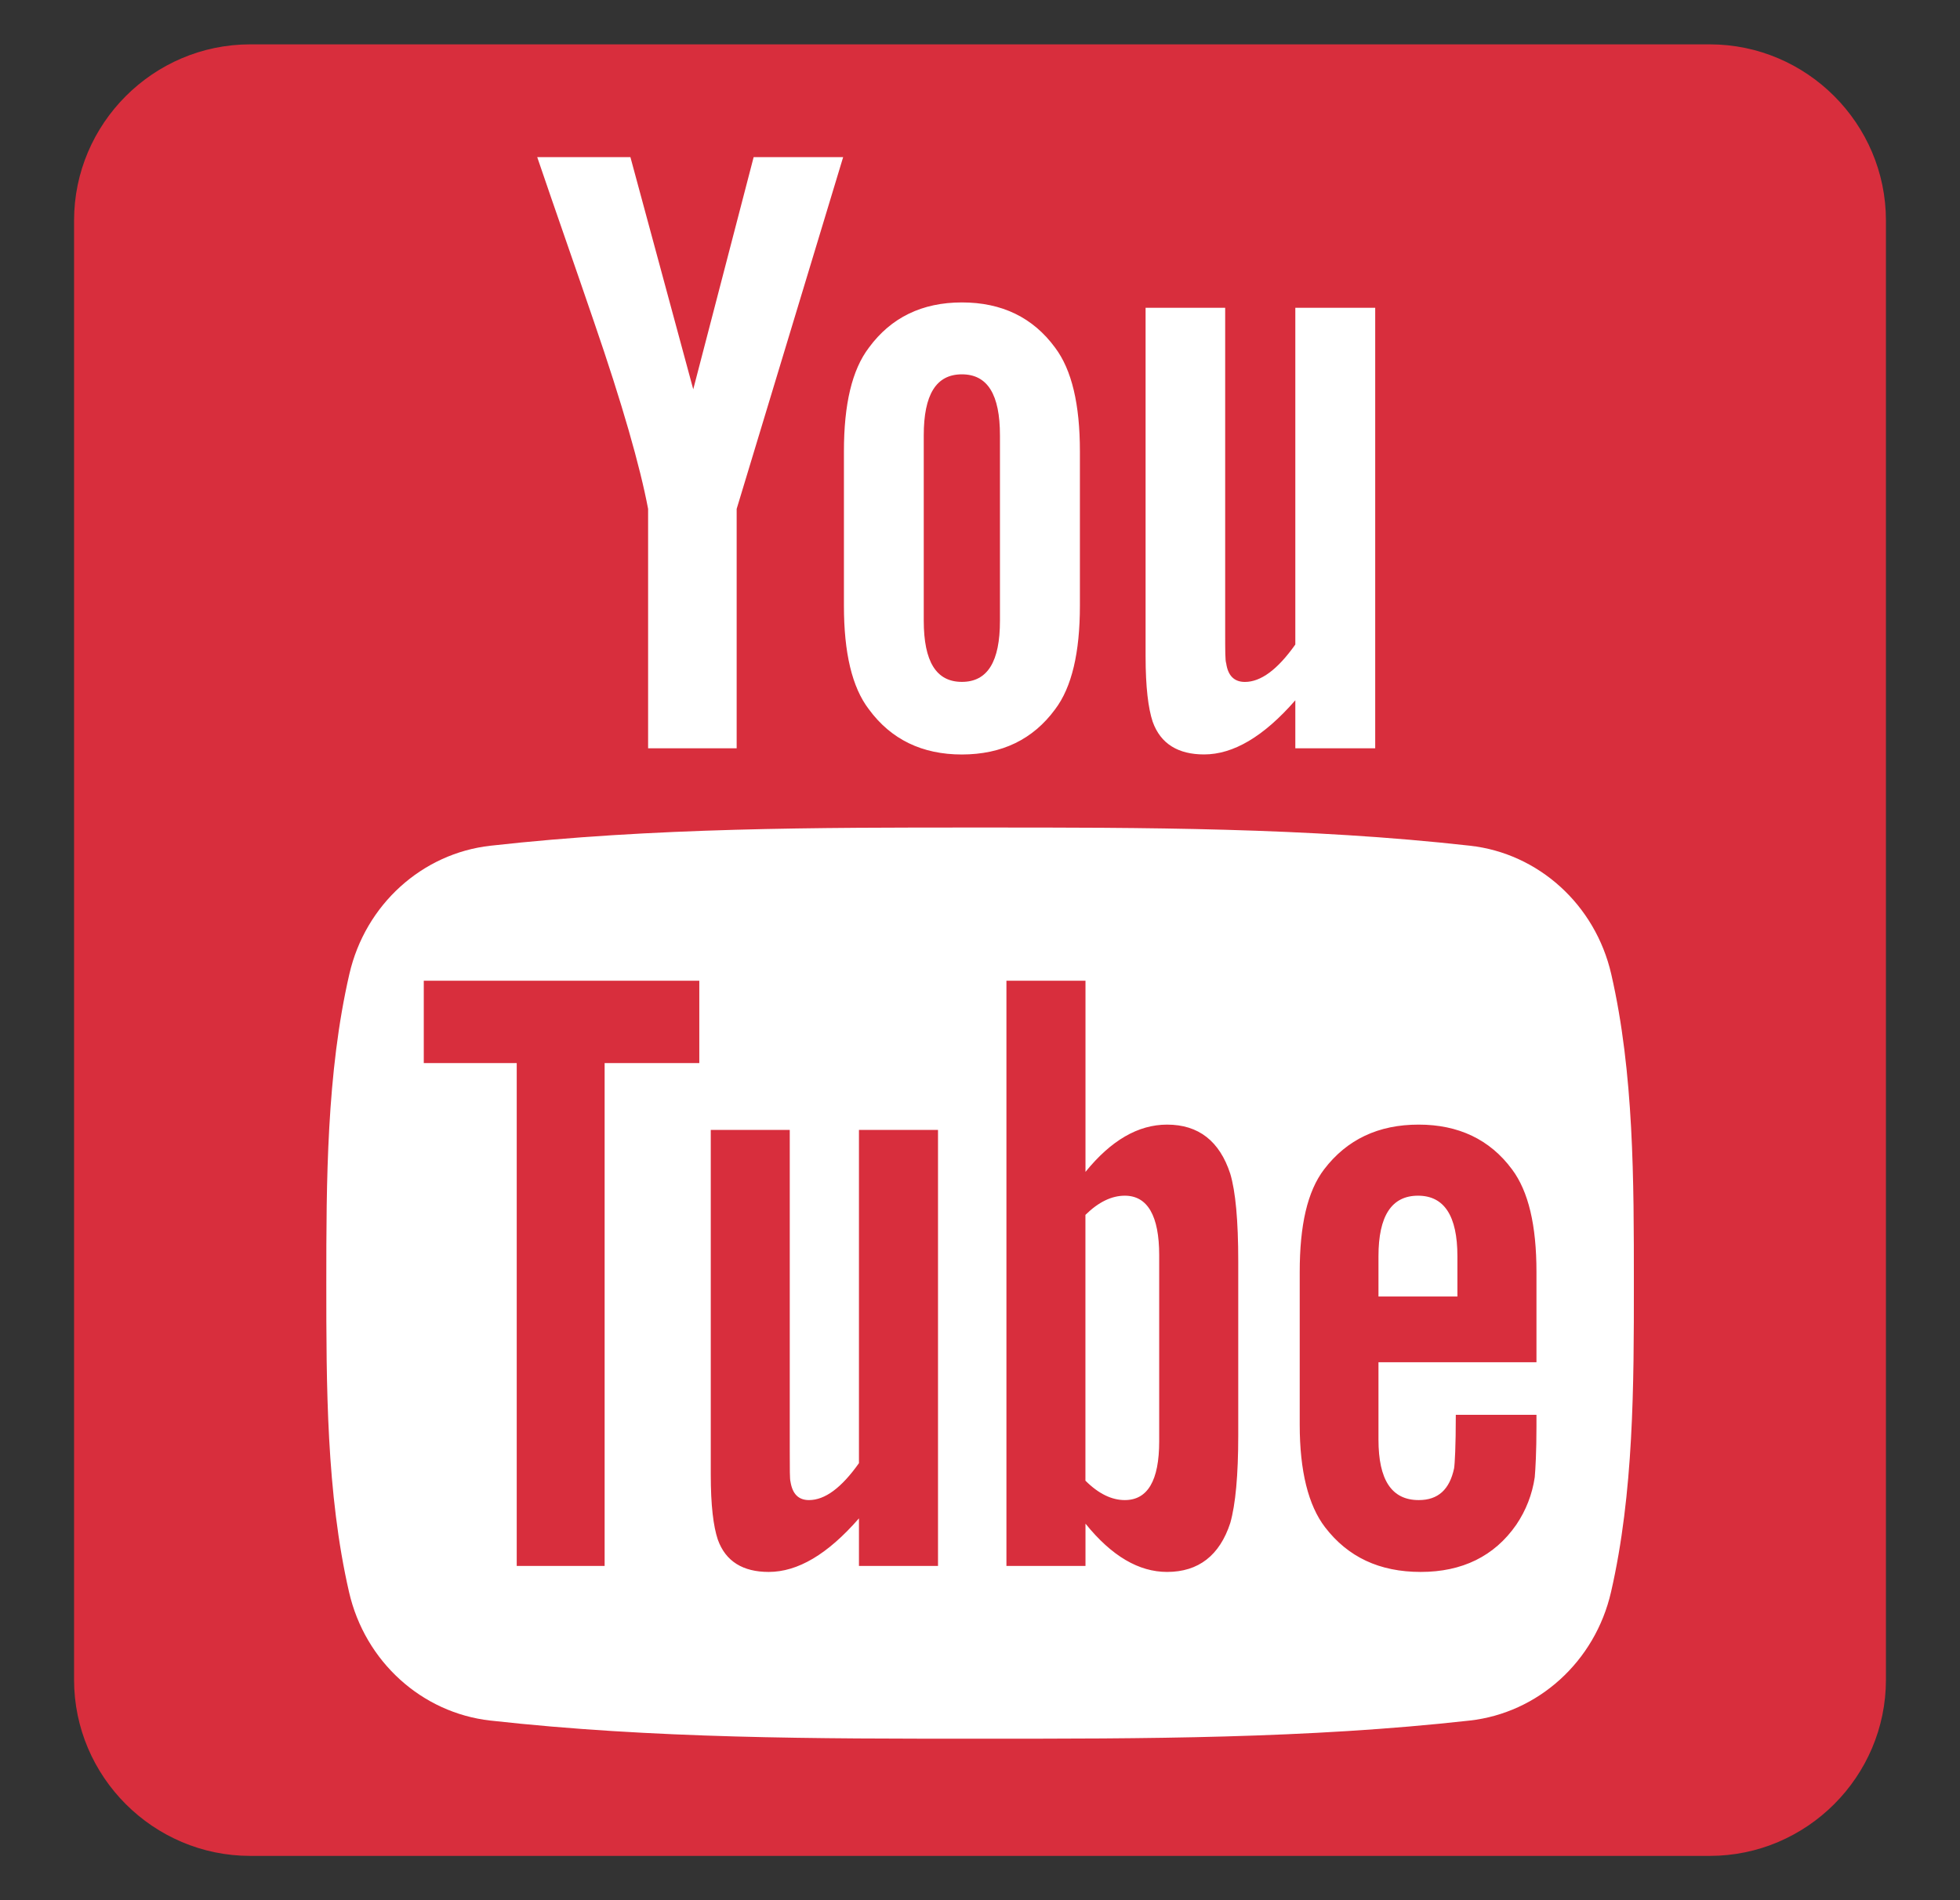
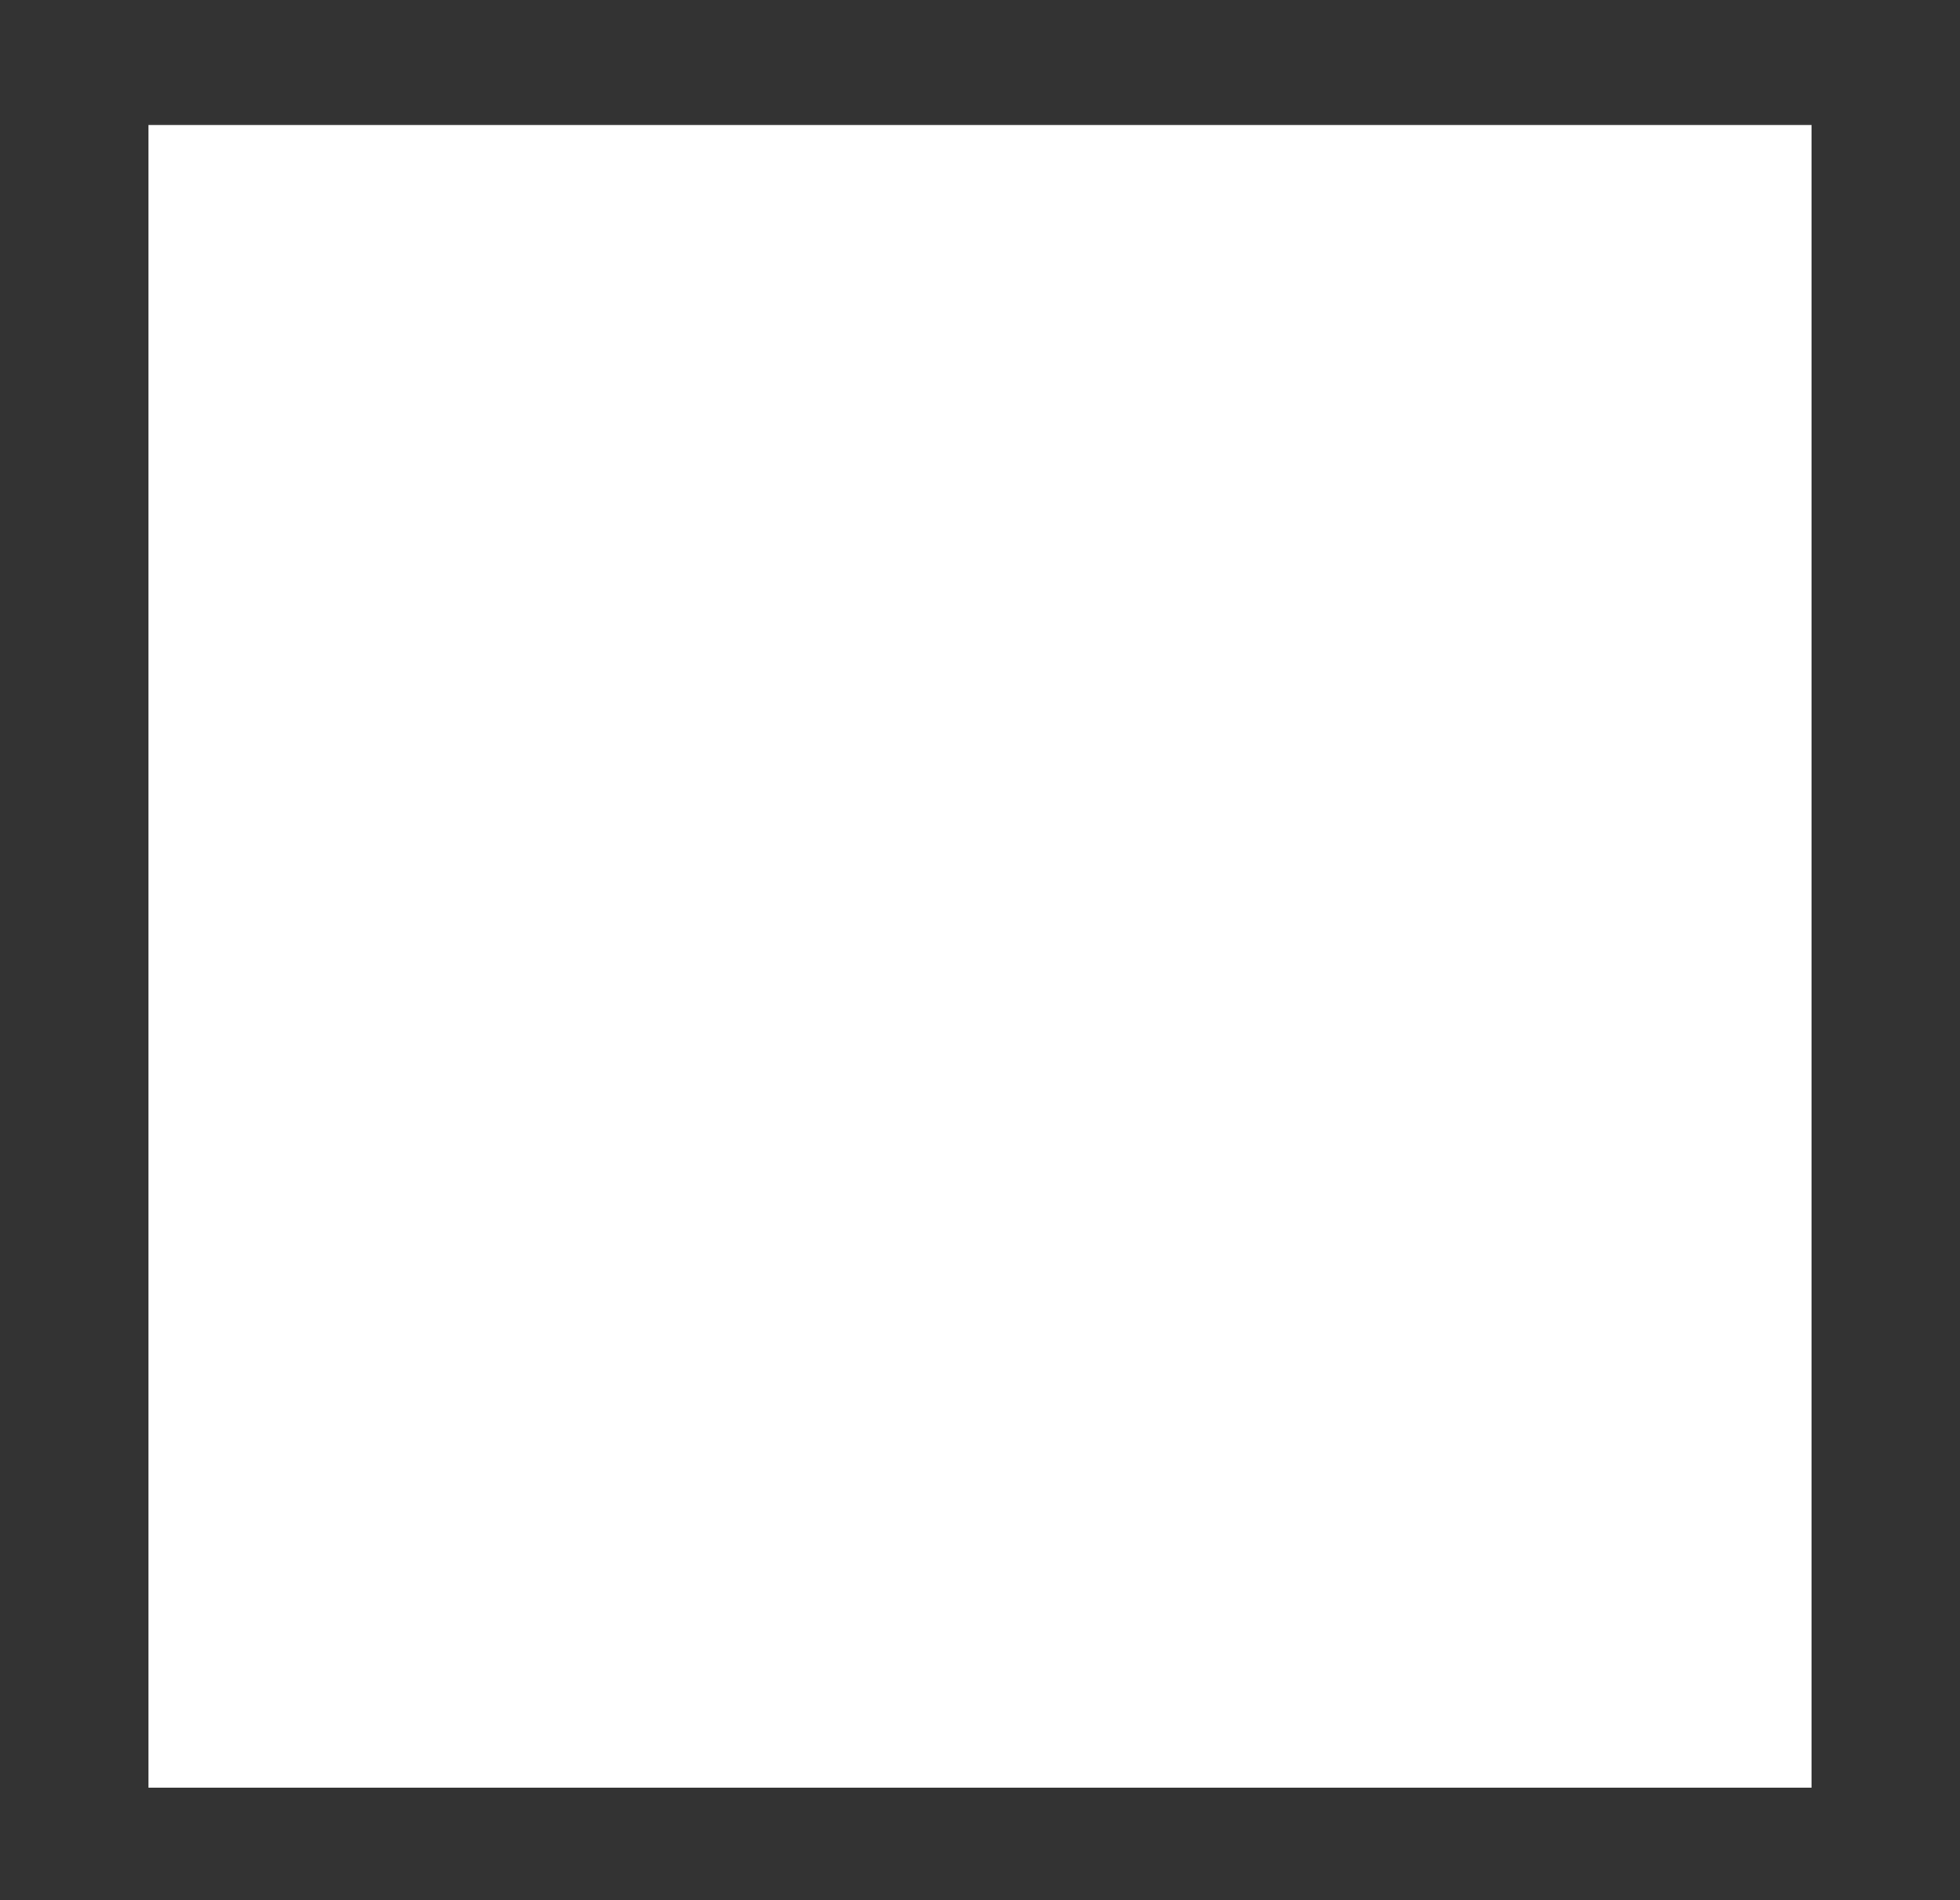
<svg xmlns="http://www.w3.org/2000/svg" width="33" height="32" viewBox="0 0 33 32" fill="none">
  <rect x="0" y="0" width="33" height="32" fill="#333333" stroke="none" />
  <rect x="2.5" y="2.105" width="28" height="28" fill="white" />
-   <path d="M14.462 24.64C14.167 25.057 13.888 25.262 13.621 25.262C13.443 25.262 13.342 25.158 13.309 24.951C13.297 24.909 13.297 24.746 13.297 24.434V19.028H11.967V24.834C11.967 25.353 12.011 25.703 12.085 25.926C12.217 26.298 12.513 26.472 12.942 26.472C13.431 26.472 13.933 26.177 14.462 25.57V26.371H15.793V19.028H14.462V24.64ZM7.135 17.903H8.7V26.371H10.18V17.903H11.774V16.516H7.135V17.903ZM16.195 11.483C16.629 11.483 16.836 11.14 16.836 10.454V7.332C16.836 6.646 16.629 6.304 16.195 6.304C15.761 6.304 15.553 6.646 15.553 7.332V10.454C15.554 11.14 15.761 11.483 16.195 11.483ZM19.65 18.939C19.161 18.939 18.705 19.206 18.276 19.735V16.516H16.945V26.371H18.276V25.659C18.72 26.209 19.177 26.472 19.65 26.472C20.18 26.472 20.536 26.193 20.714 25.647C20.802 25.336 20.848 24.847 20.848 24.168V21.244C20.848 20.549 20.802 20.063 20.714 19.768C20.535 19.217 20.18 18.939 19.65 18.939ZM19.517 24.272C19.517 24.935 19.322 25.262 18.938 25.262C18.72 25.262 18.498 25.158 18.275 24.935V20.459C18.498 20.24 18.719 20.136 18.938 20.136C19.322 20.136 19.517 20.476 19.517 21.138V24.272ZM23.887 18.939C23.209 18.938 22.678 19.189 22.294 19.692C22.011 20.063 21.883 20.636 21.883 21.421V23.993C21.883 24.773 22.028 25.353 22.31 25.72C22.695 26.221 23.224 26.472 23.921 26.472C24.616 26.472 25.161 26.209 25.53 25.676C25.692 25.437 25.798 25.165 25.84 24.878C25.852 24.745 25.869 24.449 25.869 24.021V23.826H24.511C24.511 24.36 24.494 24.656 24.482 24.728C24.406 25.084 24.214 25.262 23.887 25.262C23.43 25.262 23.209 24.922 23.209 24.243V22.941H25.869V21.42C25.869 20.636 25.735 20.062 25.457 19.692C25.085 19.189 24.555 18.939 23.887 18.939ZM24.538 21.834H23.209V21.155C23.209 20.476 23.431 20.136 23.875 20.136C24.316 20.136 24.538 20.476 24.538 21.155V21.834Z" fill="#D82E3D" />
-   <path d="M28.787 0.747H4.213C2.581 0.747 1.247 2.082 1.247 3.713V28.288C1.247 29.919 2.581 31.254 4.213 31.254H28.787C30.419 31.254 31.753 29.919 31.753 28.288V3.713C31.753 2.082 30.419 0.747 28.787 0.747ZM19.288 5.183H20.628V10.646C20.628 10.962 20.628 11.126 20.645 11.169C20.674 11.377 20.779 11.484 20.96 11.484C21.229 11.484 21.511 11.275 21.809 10.854V5.183H23.154V12.602H21.809V11.793C21.274 12.407 20.763 12.705 20.273 12.705C19.84 12.705 19.541 12.529 19.407 12.153C19.333 11.929 19.288 11.573 19.288 11.05V5.183ZM14.209 7.602C14.209 6.809 14.344 6.229 14.63 5.854C15.002 5.347 15.526 5.093 16.195 5.093C16.869 5.093 17.392 5.347 17.764 5.854C18.046 6.229 18.182 6.809 18.182 7.602V10.201C18.182 10.989 18.046 11.574 17.764 11.946C17.392 12.452 16.869 12.705 16.195 12.706C15.525 12.706 15.002 12.452 14.63 11.946C14.344 11.574 14.209 10.989 14.209 10.201V7.602ZM10.614 2.646L11.672 6.556L12.689 2.646H14.196L12.403 8.57V12.602H10.912V8.57C10.777 7.855 10.479 6.809 10.001 5.42C9.686 4.496 9.359 3.569 9.045 2.646H10.614ZM27.124 26.812C26.855 27.983 25.896 28.847 24.744 28.975C22.014 29.28 19.251 29.282 16.5 29.28C13.749 29.282 10.986 29.28 8.256 28.975C7.103 28.846 6.146 27.983 5.877 26.812C5.494 25.145 5.494 23.325 5.494 21.608C5.494 19.891 5.498 18.072 5.882 16.404C6.151 15.233 7.108 14.37 8.261 14.242C10.991 13.936 13.754 13.935 16.505 13.936C19.255 13.935 22.018 13.936 24.749 14.242C25.901 14.37 26.859 15.233 27.128 16.404C27.511 18.072 27.509 19.891 27.509 21.608C27.51 23.325 27.507 25.145 27.124 26.812Z" fill="#D82E3D" />
</svg>